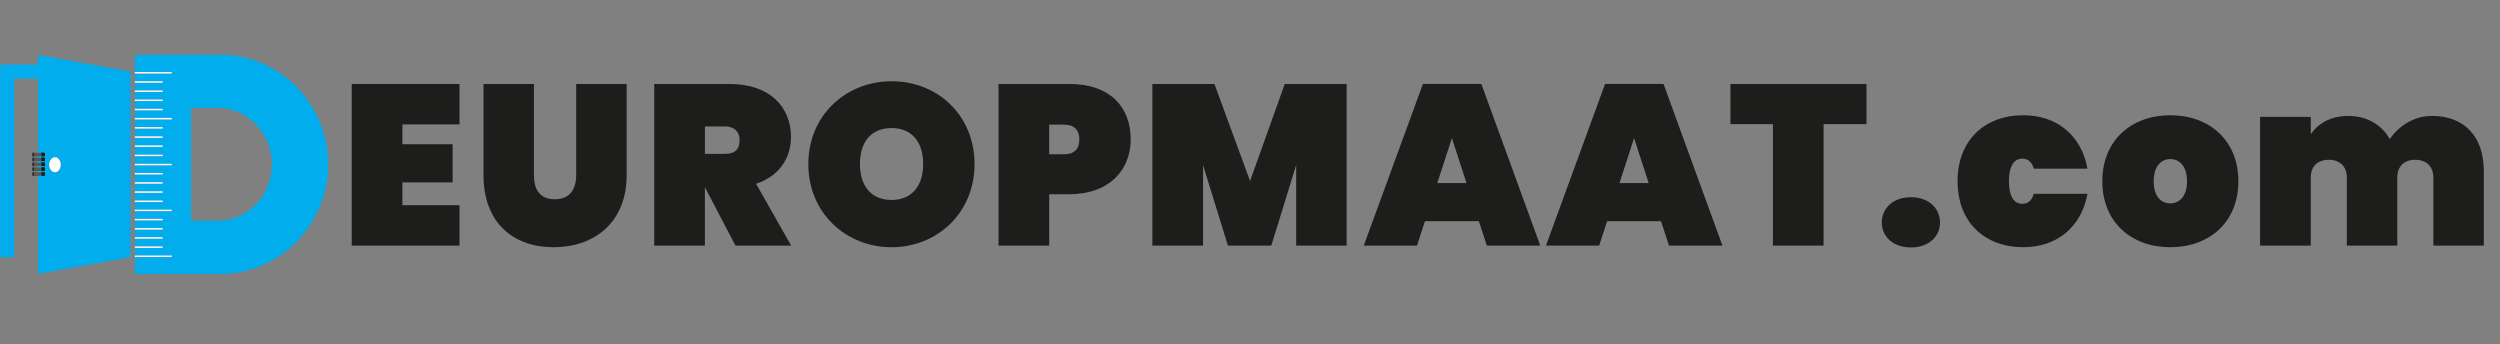
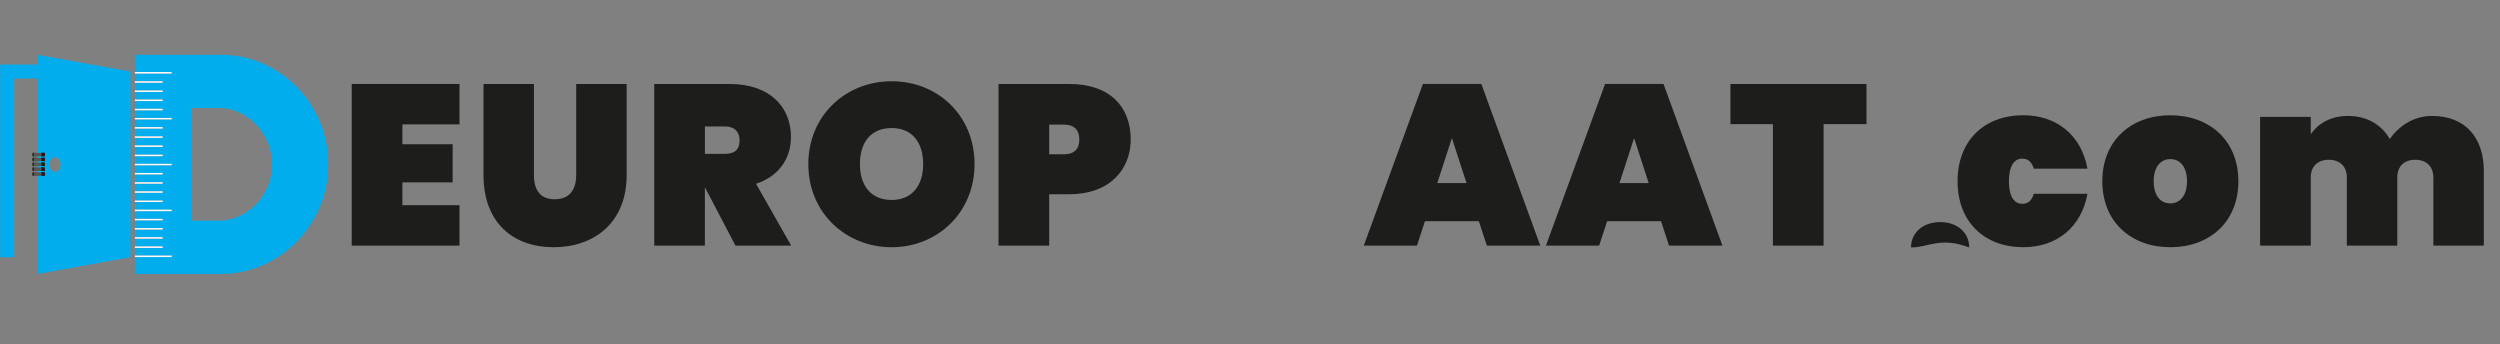
<svg xmlns="http://www.w3.org/2000/svg" version="1.1" id="Layer_1" x="0px" y="0px" viewBox="0 0 1133 156" style="enable-background:new 0 0 1133 156;" xml:space="preserve">
  <rect x="0" y="0" width="1133" height="156" fill="#808080" stroke="none" />
  <style type="text/css">
	.st0{fill:#1D1D1B;}
	.st1{fill:#02ADEE;}
	.st2{fill:#575756;}
	.st3{fill:none;}
	.st4{fill:#FFFFFF;}
</style>
  <g>
    <g>
      <path class="st0" d="M208.24,56.37h-25.87v9h22.76v17.28h-22.76V93h25.87v18.31h-48.84V38.06h48.84V56.37z" />
      <path class="st0" d="M219.11,38.06h22.87v41.28c0,6.31,2.48,10.97,9.42,10.97c6.93,0,9.73-4.66,9.73-10.97V38.06h22.87v41.28    c0,21.63-14.8,32.7-33.11,32.7s-31.77-11.07-31.77-32.7V38.06z" />
      <path class="st0" d="M330.64,38.06c18.42,0,27.83,10.55,27.83,24.01c0,9.62-5.38,17.8-15.83,21.21l15.93,28.04h-25.25    l-13.76-26.28h-0.1v26.28H296.5V38.06H330.64z M328.57,57.3h-9.1v12.42h9.1c4.35,0,6.62-1.86,6.62-6.21    C335.19,59.79,332.92,57.3,328.57,57.3z" />
      <path class="st0" d="M404.1,112.04c-20.8,0-37.77-15.62-37.77-37.66c0-22.04,16.97-37.56,37.77-37.56    c20.9,0,37.56,15.52,37.56,37.56C441.66,96.41,424.79,112.04,404.1,112.04z M404.1,90.62c9.21,0,14.28-6.52,14.28-16.24    c0-9.93-5.07-16.35-14.28-16.35c-9.42,0-14.38,6.42-14.38,16.35C389.72,84.1,394.69,90.62,404.1,90.62z" />
      <path class="st0" d="M484.6,88.03h-9.1v23.28h-22.97V38.06h32.08c18.42,0,27.83,10.35,27.83,25.14    C512.43,76.75,503.01,88.03,484.6,88.03z M482.01,69.93c5.17,0,7.14-2.69,7.14-6.73c0-4.04-1.97-6.73-7.14-6.73h-6.52v13.45    H482.01z" />
-       <path class="st0" d="M522.25,38.06h28.14l16.14,43.97l15.73-43.97h28.04v73.26h-22.87V74.79l-11.28,36.52H556.5l-11.28-36.52    v36.52h-22.97V38.06z" />
      <path class="st0" d="M670.21,100.24h-24.42l-3.62,11.07h-24.11l26.8-73.26h26.49l26.7,73.26h-24.21L670.21,100.24z M658,62.58    l-6.62,20.38h13.24L658,62.58z" />
      <path class="st0" d="M752.77,100.24h-24.42l-3.62,11.07h-24.11l26.8-73.26h26.49l26.7,73.26H756.4L752.77,100.24z M740.57,62.58    l-6.62,20.38h13.24L740.57,62.58z" />
      <path class="st0" d="M784.23,38.06h61.67v18.21h-19.45v55.05h-22.97V56.27h-19.25V38.06z" />
-       <path class="st0" d="M866.07,112.14c-8.17,0-13.24-4.97-13.24-11.28c0-6.42,5.07-11.49,13.24-11.49c8.07,0,13.14,5.07,13.14,11.49    C879.21,107.17,874.14,112.14,866.07,112.14z" />
+       <path class="st0" d="M866.07,112.14c0-6.42,5.07-11.49,13.24-11.49c8.07,0,13.14,5.07,13.14,11.49    C879.21,107.17,874.14,112.14,866.07,112.14z" />
      <path class="st0" d="M916.97,52.23c15,0,26.28,8.9,29.07,24.21h-24.32c-0.83-2.79-2.38-4.55-5.28-4.55c-3.52,0-6,3.21-6,10.24    s2.48,10.24,6,10.24c2.9,0,4.45-1.76,5.28-4.55h24.32c-2.79,15.31-14.07,24.21-29.07,24.21c-17.49,0-29.8-11.28-29.8-29.9    C887.17,63.51,899.48,52.23,916.97,52.23z" />
      <path class="st0" d="M983.6,112.04c-17.59,0-30.83-11.28-30.83-29.9c0-18.62,13.24-29.9,30.83-29.9s30.83,11.28,30.83,29.9    C1014.43,100.76,1001.19,112.04,983.6,112.04z M983.6,92.17c4.04,0,7.55-3.1,7.55-10.04s-3.52-10.04-7.55-10.04    s-7.55,3.1-7.55,10.04S979.46,92.17,983.6,92.17z" />
      <path class="st0" d="M1102.79,80.38c0-4.97-3.21-7.97-8.17-7.97c-5.07,0-8.17,3-8.17,7.97v30.94h-22.87V80.38    c0-4.97-3.21-7.97-8.17-7.97c-5.07,0-8.17,3-8.17,7.97v30.94h-22.97V52.96h22.97v7.86c3.1-4.55,8.69-8.28,16.87-8.28    c8.48,0,15.11,3.83,18.93,10.45c3.93-5.59,10.55-10.45,19.14-10.45c15.11,0,23.49,9.83,23.49,24.94v33.83h-22.87V80.38z" />
    </g>
    <g>
      <g>
        <path class="st1" d="M17.19,24.88v4.38H0.08v87.32h6.33V35.58h10.79v88.53l41.94-7.54v-12.34v-71.8L17.19,24.88z M24.91,77.9     c-1.41,0-2.55-1.49-2.55-3.32c0-1.83,1.14-3.32,2.55-3.32c1.41,0,2.55,1.49,2.55,3.32C27.46,76.41,26.32,77.9,24.91,77.9z" />
        <path class="st2" d="M20.21,75.07c0.08-0.2,0.22-0.36,0.22-0.59c0-0.23-0.14-0.39-0.22-0.59l-5.15-0.36     c0.19,0.28,0.33,0.59,0.33,0.95s-0.14,0.68-0.33,0.95L20.21,75.07z" />
        <path class="st0" d="M15.01,75.44c0.21,0,0.38-0.43,0.38-0.96s-0.17-0.96-0.38-0.96c-0.21,0-0.38,0.43-0.38,0.96     S14.8,75.44,15.01,75.44" />
        <path class="st0" d="M20.13,75.43c0.17-0.28,0.3-0.6,0.3-0.95c0-0.34-0.11-0.63-0.27-0.91h-1.62c0.19,0.25,0.3,0.55,0.3,0.91     c0,0.33-0.11,0.62-0.28,0.86c0.21-0.06,0.44-0.1,0.68-0.1C19.58,75.24,19.87,75.32,20.13,75.43" />
        <path class="st2" d="M20.21,77.27c0.08-0.2,0.22-0.36,0.22-0.59c0-0.23-0.14-0.39-0.22-0.59l-5.15-0.36     c0.19,0.28,0.33,0.59,0.33,0.95c0,0.36-0.14,0.68-0.33,0.95L20.21,77.27z" />
        <path class="st0" d="M15.01,77.64c0.21,0,0.38-0.43,0.38-0.96s-0.17-0.96-0.38-0.96c-0.21,0-0.38,0.43-0.38,0.96     S14.8,77.64,15.01,77.64" />
        <path class="st0" d="M20.13,77.64c0.17-0.28,0.3-0.6,0.3-0.95c0-0.34-0.11-0.63-0.27-0.91h-1.62c0.19,0.25,0.3,0.55,0.3,0.91     c0,0.33-0.11,0.62-0.28,0.86c0.21-0.06,0.44-0.1,0.68-0.1C19.58,77.44,19.87,77.52,20.13,77.64" />
        <path class="st2" d="M20.21,79.48c0.08-0.2,0.22-0.36,0.22-0.59c0-0.23-0.14-0.39-0.22-0.59l-5.15-0.36     c0.19,0.28,0.33,0.59,0.33,0.95s-0.14,0.68-0.33,0.95L20.21,79.48z" />
        <path class="st0" d="M15.01,79.85c0.21,0,0.38-0.43,0.38-0.96s-0.17-0.96-0.38-0.96c-0.21,0-0.38,0.43-0.38,0.96     S14.8,79.85,15.01,79.85" />
        <path class="st0" d="M20.13,79.84c0.17-0.28,0.3-0.6,0.3-0.95c0-0.34-0.11-0.63-0.27-0.91h-1.62c0.19,0.25,0.3,0.55,0.3,0.91     c0,0.33-0.11,0.62-0.28,0.86c0.21-0.06,0.44-0.1,0.68-0.1C19.58,79.65,19.87,79.73,20.13,79.84" />
        <path class="st2" d="M20.21,72.86c0.08-0.2,0.22-0.36,0.22-0.59c0-0.23-0.14-0.39-0.22-0.59l-5.15-0.36     c0.19,0.28,0.33,0.59,0.33,0.95s-0.14,0.68-0.33,0.95L20.21,72.86z" />
        <path class="st0" d="M15.01,73.23c0.21,0,0.38-0.43,0.38-0.96s-0.17-0.96-0.38-0.96c-0.21,0-0.38,0.43-0.38,0.96     S14.8,73.23,15.01,73.23" />
        <path class="st0" d="M20.13,73.23c0.17-0.28,0.3-0.6,0.3-0.95c0-0.34-0.11-0.63-0.27-0.91h-1.62c0.19,0.25,0.3,0.55,0.3,0.91     c0,0.33-0.11,0.62-0.28,0.86c0.21-0.06,0.44-0.1,0.68-0.1C19.58,73.03,19.87,73.11,20.13,73.23" />
        <path class="st2" d="M20.21,70.66c0.08-0.2,0.22-0.36,0.22-0.59c0-0.23-0.14-0.39-0.22-0.59l-5.15-0.36     c0.19,0.28,0.33,0.59,0.33,0.95c0,0.36-0.14,0.68-0.33,0.95L20.21,70.66z" />
        <path class="st0" d="M15.01,71.02c0.21,0,0.38-0.43,0.38-0.96s-0.17-0.96-0.38-0.96c-0.21,0-0.38,0.43-0.38,0.96     S14.8,71.02,15.01,71.02" />
        <path class="st0" d="M20.13,71.02c0.17-0.28,0.3-0.6,0.3-0.95c0-0.34-0.11-0.63-0.27-0.91h-1.62c0.19,0.25,0.3,0.55,0.3,0.91     c0,0.33-0.11,0.62-0.28,0.86c0.21-0.06,0.44-0.1,0.68-0.1C19.58,70.83,19.87,70.91,20.13,71.02" />
      </g>
      <g>
        <path class="st3" d="M116.1,56.54c-2.2-2.33-4.76-4.17-7.7-5.54c-2.94-1.37-6.03-2.06-9.26-2.06H86.59v51.07h12.55     c3.23,0,6.32-0.68,9.26-2.05c2.94-1.37,5.51-3.2,7.7-5.48c2.19-2.28,3.93-4.98,5.22-8.1c1.28-3.11,1.93-6.41,1.93-9.9     c0-3.49-0.64-6.77-1.93-9.84C120.04,61.57,118.3,58.87,116.1,56.54z" />
        <path class="st1" d="M144.87,55.12c-2.57-6.04-6.05-11.29-10.44-15.76c-4.39-4.47-9.55-8-15.47-10.61     c-5.92-2.61-12.24-3.91-18.95-3.91H61.12v7.83h16.7v0.67h-16.7v3.48h12.61v0.67H61.12V41h12.61v0.67H61.12v3.45h12.61v0.67H61.12     v3.52h12.61v0.67H61.12v3.47h16.7v0.67h-16.7v3.49h12.61v0.67H61.12v3.52h12.61v0.67H61.12v3.45h12.61v0.67H61.12v3.52h12.61     v0.67H61.12v3.47h16.7v0.67h-16.7v3.48h12.61v0.67H61.12v3.52h12.61v0.67H61.12v3.45h12.61v0.67H61.12v3.52h12.61v0.67H61.12     v3.47h16.7v0.67h-16.7v3.49h12.61v0.67H61.12v3.52h12.61v0.67H61.12v3.45h12.61v0.67H61.12v3.52h12.61v0.67H61.12v3.47h16.7v0.67     h-16.7v7.63h38.89c6.71,0,13.03-1.3,18.95-3.91c5.92-2.61,11.08-6.16,15.47-10.67c4.39-4.51,7.87-9.76,10.44-15.76     c2.57-6,3.85-12.43,3.85-19.3C148.72,67.61,147.43,61.16,144.87,55.12z M121.32,84.38c-1.29,3.11-3.02,5.81-5.22,8.1     c-2.2,2.28-4.76,4.11-7.7,5.48c-2.94,1.37-6.03,2.05-9.26,2.05H86.59V48.94h12.55c3.23,0,6.32,0.68,9.26,2.06     c2.94,1.37,5.51,3.22,7.7,5.54c2.19,2.33,3.93,5.02,5.22,8.1c1.28,3.07,1.93,6.35,1.93,9.84     C123.25,77.96,122.6,81.27,121.32,84.38z" />
        <rect x="61.12" y="36.82" class="st4" width="12.61" height="0.67" />
        <rect x="61.12" y="32.66" class="st4" width="16.7" height="0.67" />
        <rect x="61.12" y="53.45" class="st4" width="16.7" height="0.67" />
        <rect x="61.12" y="41" class="st4" width="12.61" height="0.67" />
        <rect x="61.12" y="45.12" class="st4" width="12.61" height="0.67" />
        <rect x="61.12" y="49.31" class="st4" width="12.61" height="0.67" />
        <rect x="61.12" y="57.61" class="st4" width="12.61" height="0.67" />
        <rect x="61.12" y="74.24" class="st4" width="16.7" height="0.67" />
        <rect x="61.12" y="61.8" class="st4" width="12.61" height="0.67" />
        <rect x="61.12" y="65.91" class="st4" width="12.61" height="0.67" />
        <rect x="61.12" y="70.1" class="st4" width="12.61" height="0.67" />
        <rect x="61.12" y="78.39" class="st4" width="12.61" height="0.67" />
        <rect x="61.12" y="95.02" class="st4" width="16.7" height="0.67" />
        <rect x="61.12" y="82.58" class="st4" width="12.61" height="0.67" />
        <rect x="61.12" y="86.7" class="st4" width="12.61" height="0.67" />
        <rect x="61.12" y="90.89" class="st4" width="12.61" height="0.67" />
        <rect x="61.12" y="99.19" class="st4" width="12.61" height="0.67" />
        <rect x="61.12" y="115.82" class="st4" width="16.7" height="0.67" />
        <rect x="61.12" y="103.37" class="st4" width="12.61" height="0.67" />
        <rect x="61.12" y="107.49" class="st4" width="12.61" height="0.67" />
        <rect x="61.12" y="111.68" class="st4" width="12.61" height="0.67" />
      </g>
-       <path class="st4" d="M24.91,78.06c-1.44,0-2.61-1.52-2.61-3.4c0-1.88,1.17-3.4,2.61-3.4c1.44,0,2.61,1.52,2.61,3.4    C27.52,76.54,26.35,78.06,24.91,78.06" />
    </g>
  </g>
</svg>